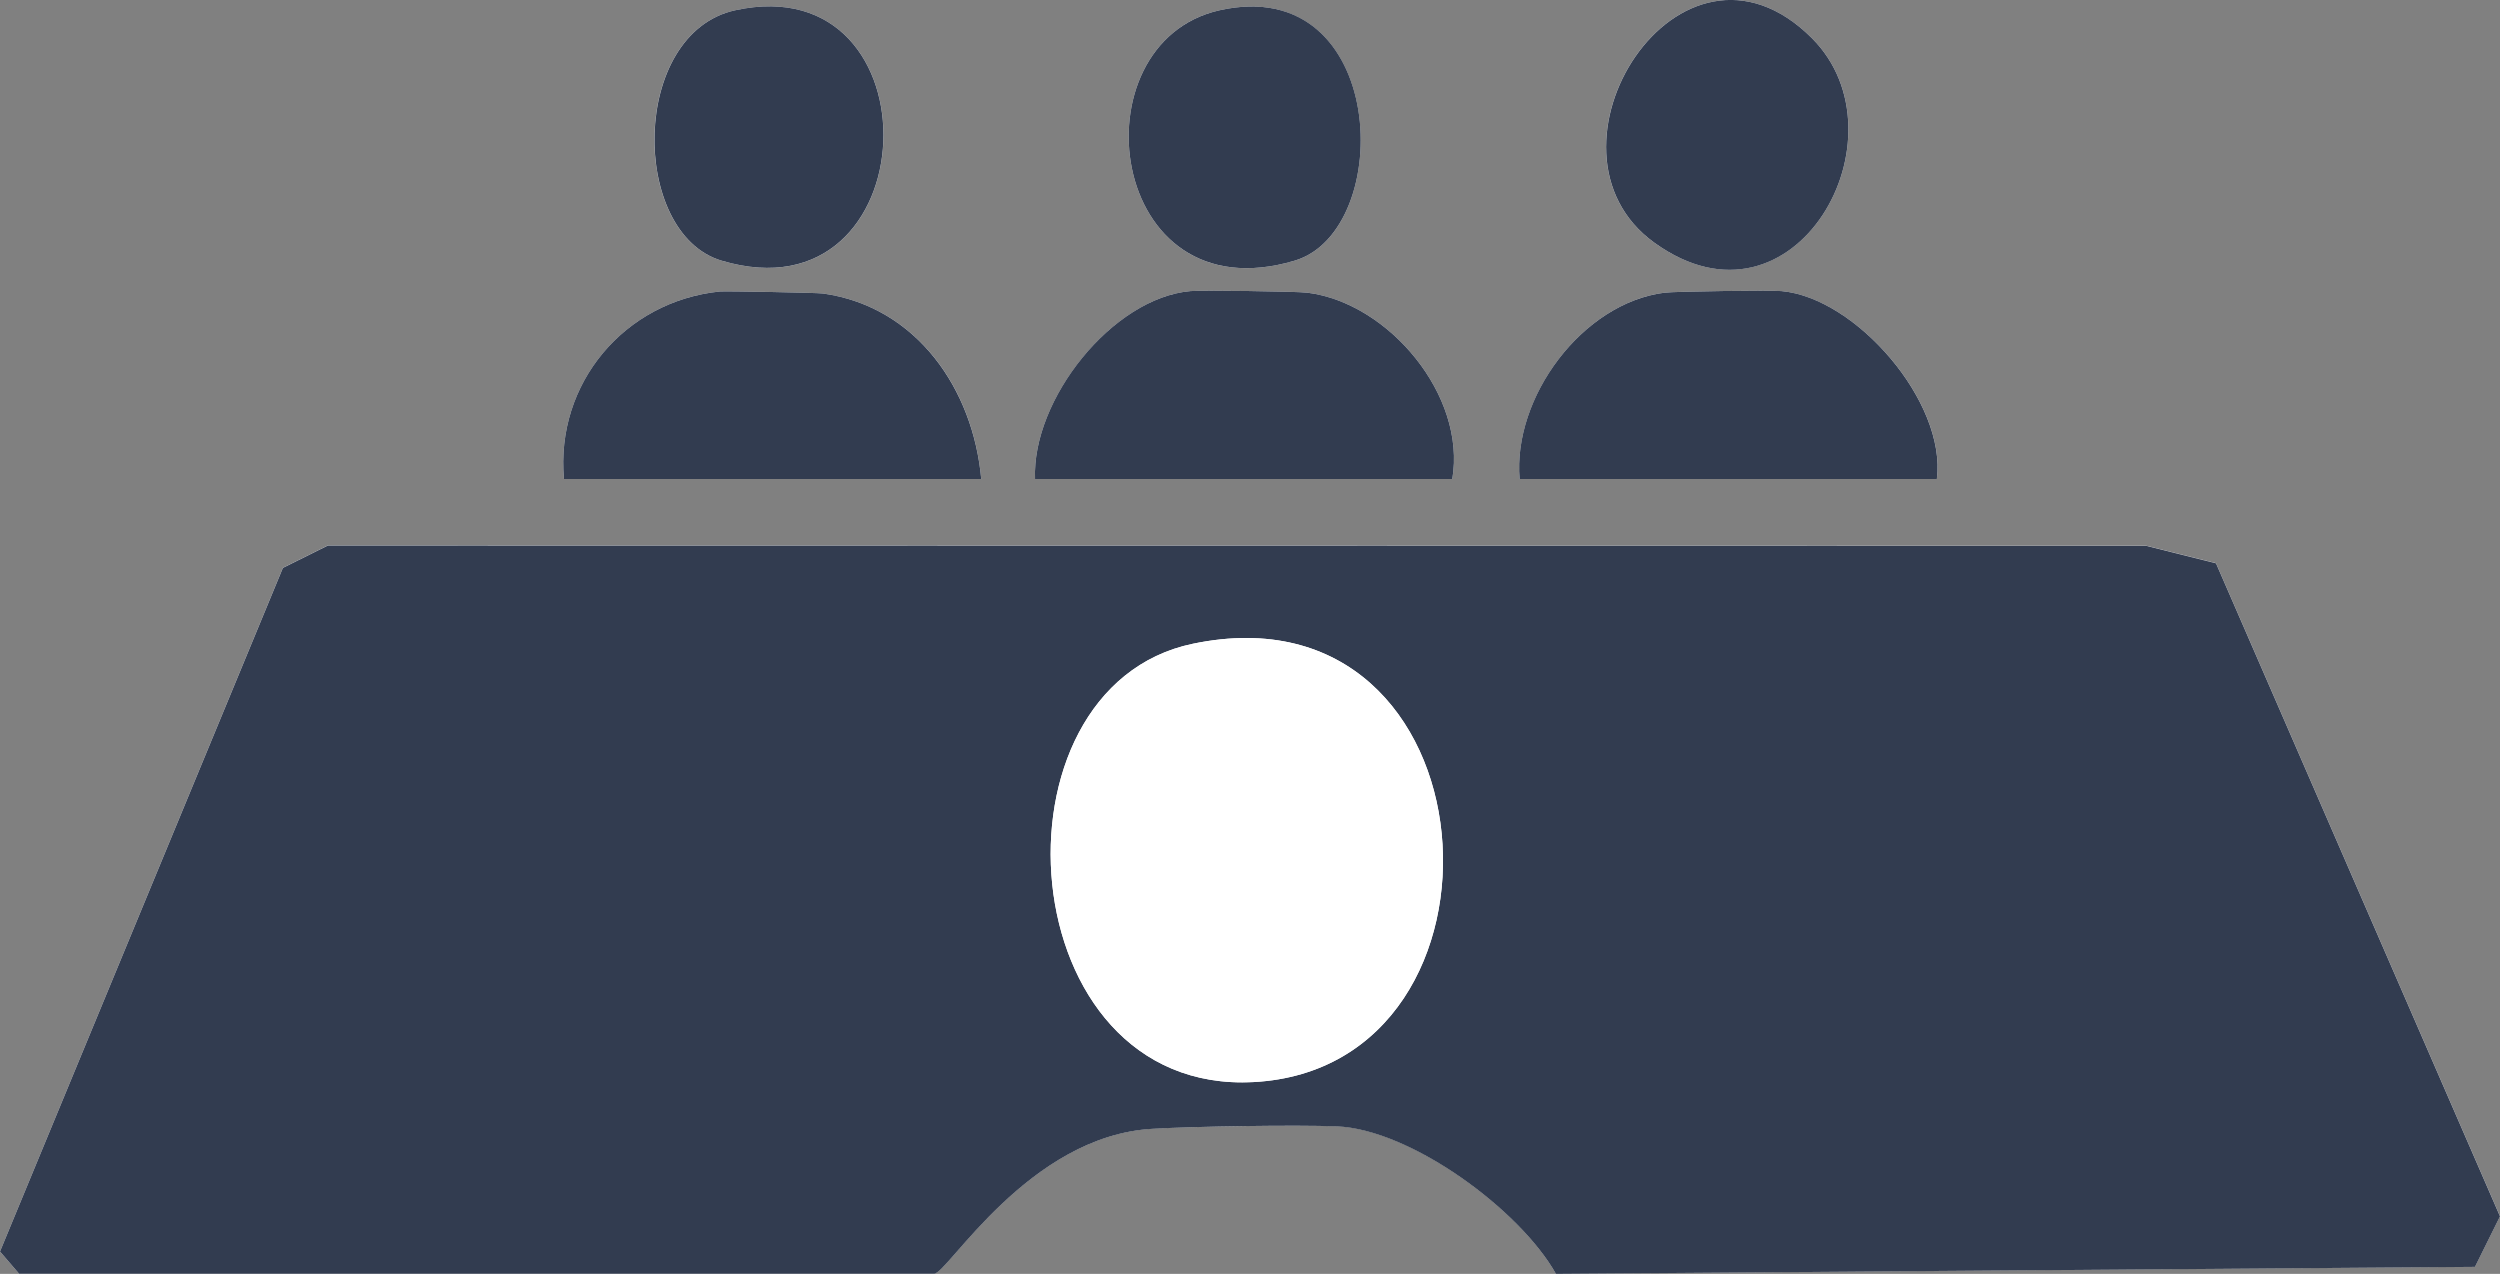
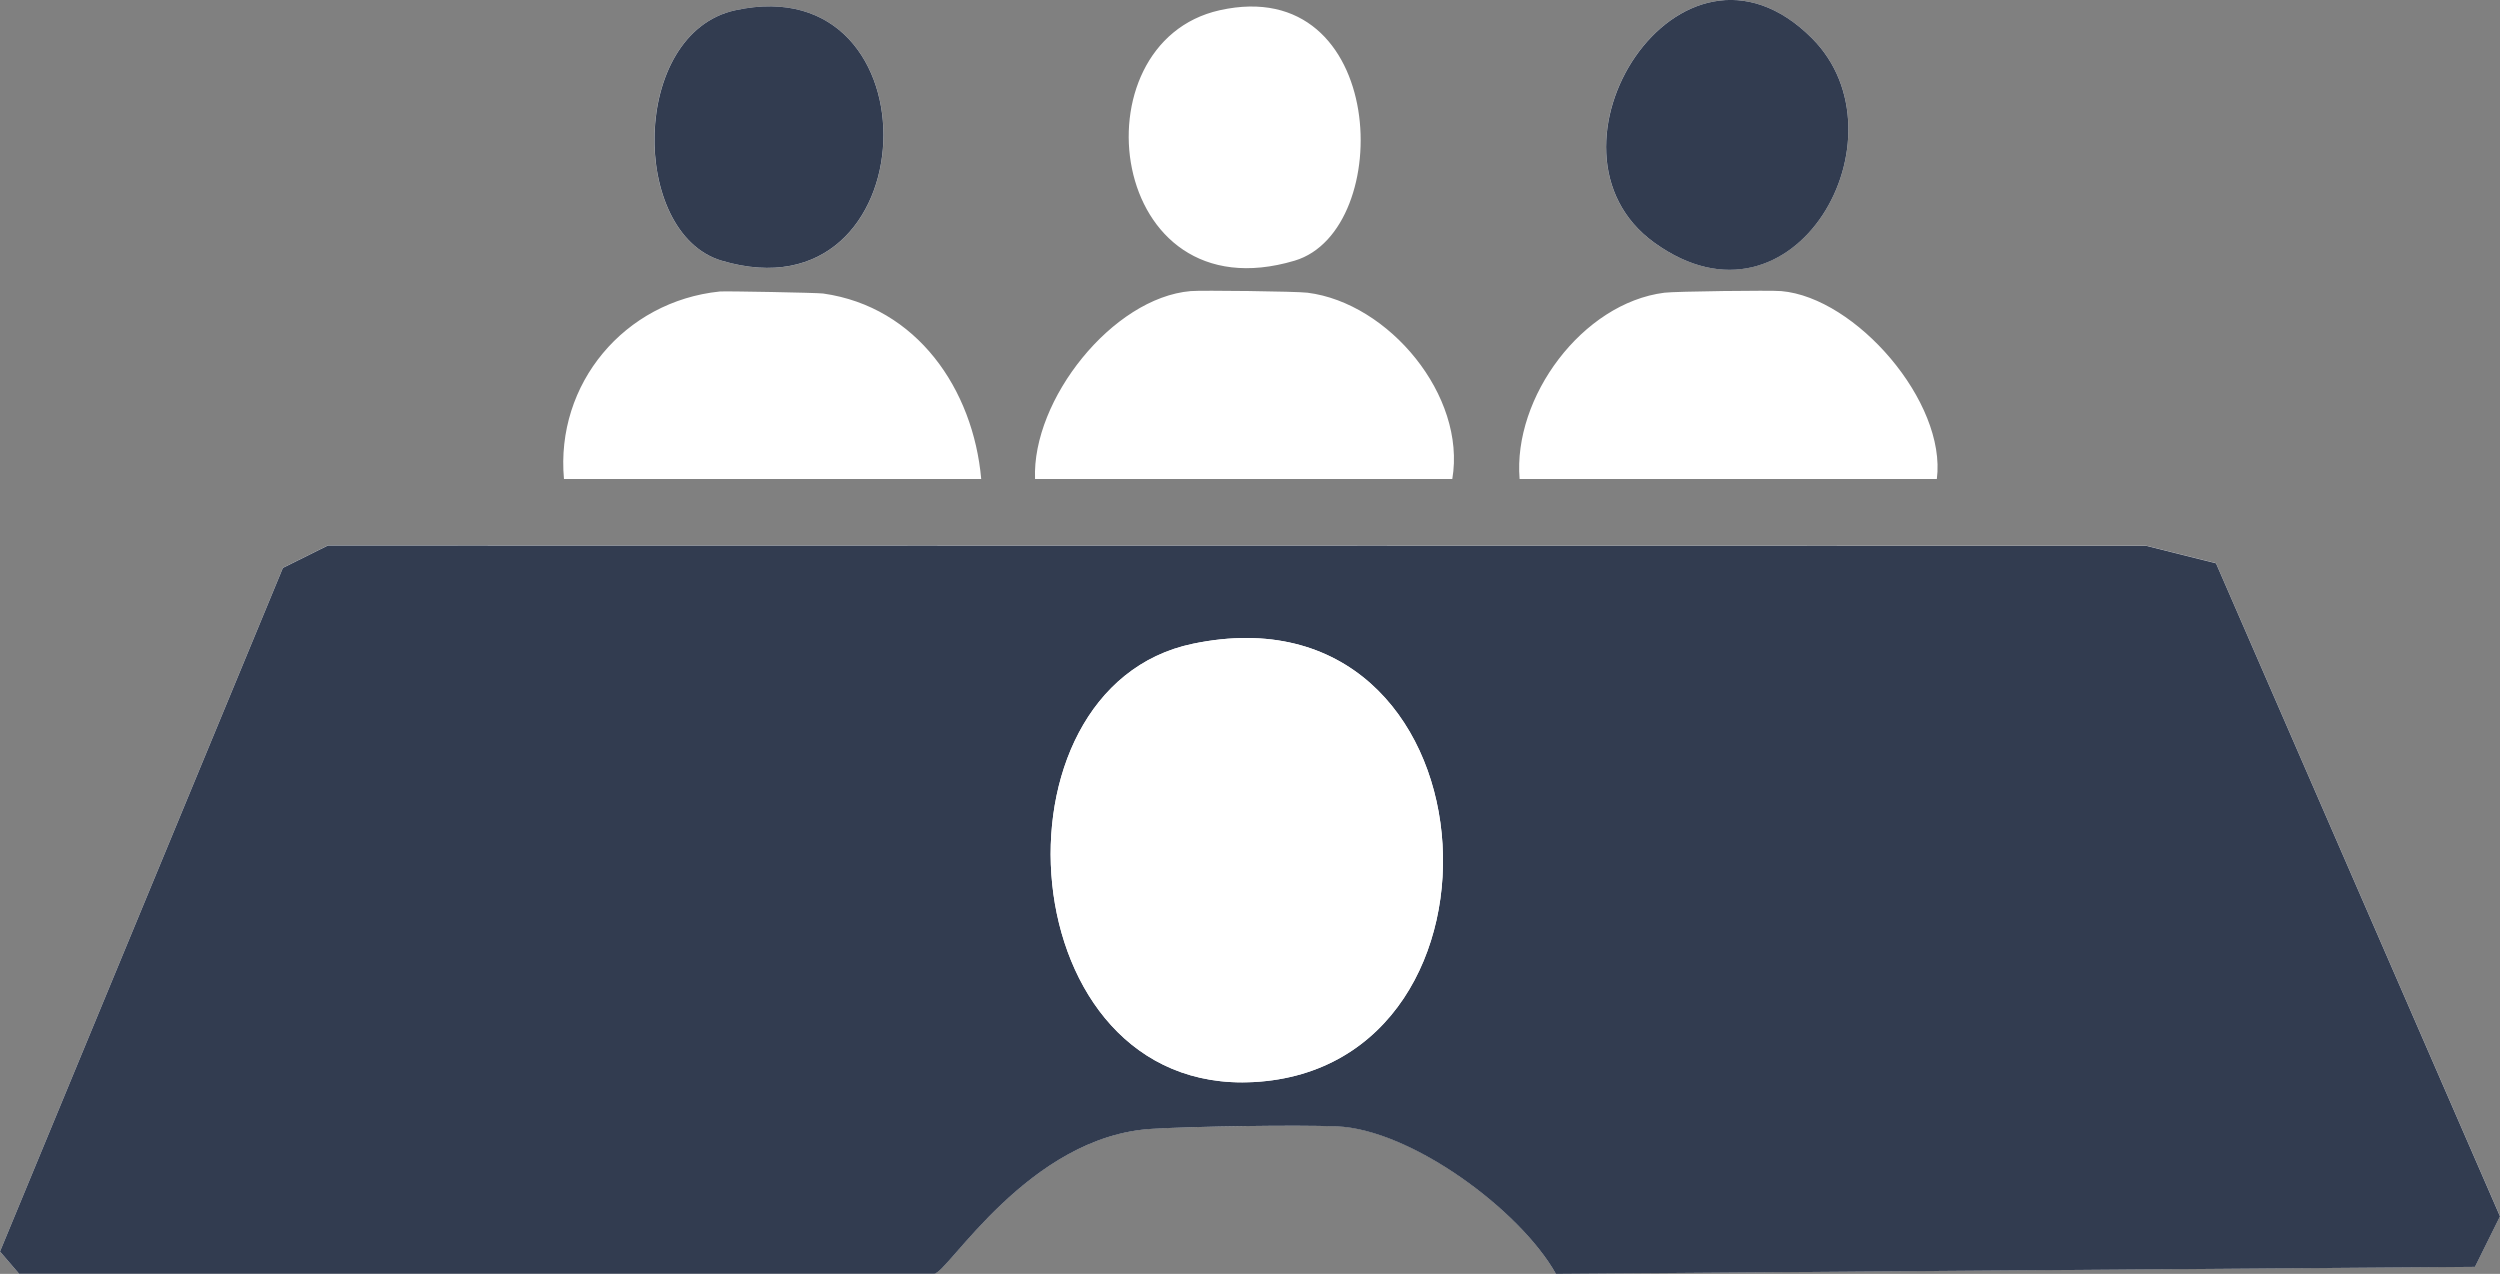
<svg xmlns="http://www.w3.org/2000/svg" width="157" height="80" viewBox="0 0 157 80" fill="none">
  <rect x="0" y="0" width="157" height="80" fill="#808080" stroke="none" />
  <g clip-path="url(#clip0_3432_6647)">
    <path d="M46.177 0.643C39.559 2.089 39.55 14.652 45.315 16.369C58.357 20.26 59.076 -2.166 46.177 0.643ZM76.598 0.643C67.427 2.69 69.506 19.888 81.306 16.369C87.671 14.466 87.156 -1.709 76.598 0.643ZM113.79 2.402C105.506 -5.888 95.811 9.449 103.909 15.252C112.733 21.58 119.927 8.535 113.79 2.402ZM61.62 30.081C61.121 24.448 57.588 19.27 51.697 18.433C51.358 18.382 45.526 18.272 45.205 18.306C39.212 18.924 34.876 24.101 35.417 30.081H61.62ZM91.204 30.081C92.092 24.845 87.215 19.025 82.109 18.382C81.442 18.297 75.423 18.221 74.772 18.281C69.87 18.704 64.798 25.099 65.001 30.081H91.204ZM121.634 30.081C122.251 25.243 116.545 18.687 111.863 18.281C111.212 18.221 105.185 18.297 104.526 18.382C99.37 19.034 95.008 24.947 95.431 30.081H121.634ZM1.192 79.983H58.662C59.507 79.983 64.595 71.312 72.397 70.881C75.026 70.737 81.416 70.635 83.952 70.728C88.584 70.906 95.439 75.948 97.713 79.992L155.428 79.552L157 76.379L139.165 35.368L134.769 34.269L20.591 34.252L17.767 35.656L0 78.596L1.192 79.983Z" fill="white" />
    <path d="M1.192 79.983L0 78.596L17.767 35.664L20.591 34.26L134.769 34.277L139.165 35.377L157 76.388L155.428 79.56L97.713 80C95.439 75.956 88.584 70.923 83.952 70.737C81.416 70.635 75.017 70.737 72.397 70.889C64.604 71.312 59.507 79.992 58.662 79.992H1.192V79.983ZM74.916 40.427C61.645 43.185 63.353 68.774 78.728 67.954C96.073 67.023 94.146 36.426 74.916 40.427Z" fill="#323C50" />
-     <path d="M91.204 30.081H65.001C64.798 25.09 69.861 18.703 74.772 18.28C75.423 18.221 81.442 18.297 82.109 18.382C87.215 19.025 92.092 24.845 91.204 30.081Z" fill="#323C50" />
-     <path d="M61.62 30.081H35.417C34.876 24.092 39.212 18.923 45.205 18.306C45.526 18.272 51.367 18.382 51.697 18.433C57.58 19.27 61.113 24.447 61.62 30.081Z" fill="#323C50" />
-     <path d="M121.634 30.081H95.431C95 24.947 99.37 19.033 104.526 18.382C105.194 18.297 111.212 18.221 111.863 18.28C116.546 18.687 122.243 25.243 121.634 30.081Z" fill="#323C50" />
    <path d="M113.79 2.402C119.927 8.544 112.725 21.588 103.909 15.252C95.82 9.449 105.507 -5.888 113.79 2.402Z" fill="#323C50" />
-     <path d="M76.598 0.643C87.164 -1.717 87.671 14.466 81.306 16.369C69.506 19.888 67.427 2.69 76.598 0.643Z" fill="#323C50" />
    <path d="M46.177 0.643C59.067 -2.166 58.357 20.252 45.315 16.369C39.558 14.652 39.567 2.089 46.177 0.643Z" fill="#323C50" />
    <path d="M74.916 40.427C94.146 36.426 96.073 67.015 78.728 67.954C63.353 68.783 61.645 43.193 74.916 40.427Z" fill="white" />
  </g>
  <defs>
    <clipPath id="clip0_3432_6647">
      <rect width="157" height="80" fill="white" />
    </clipPath>
  </defs>
</svg>